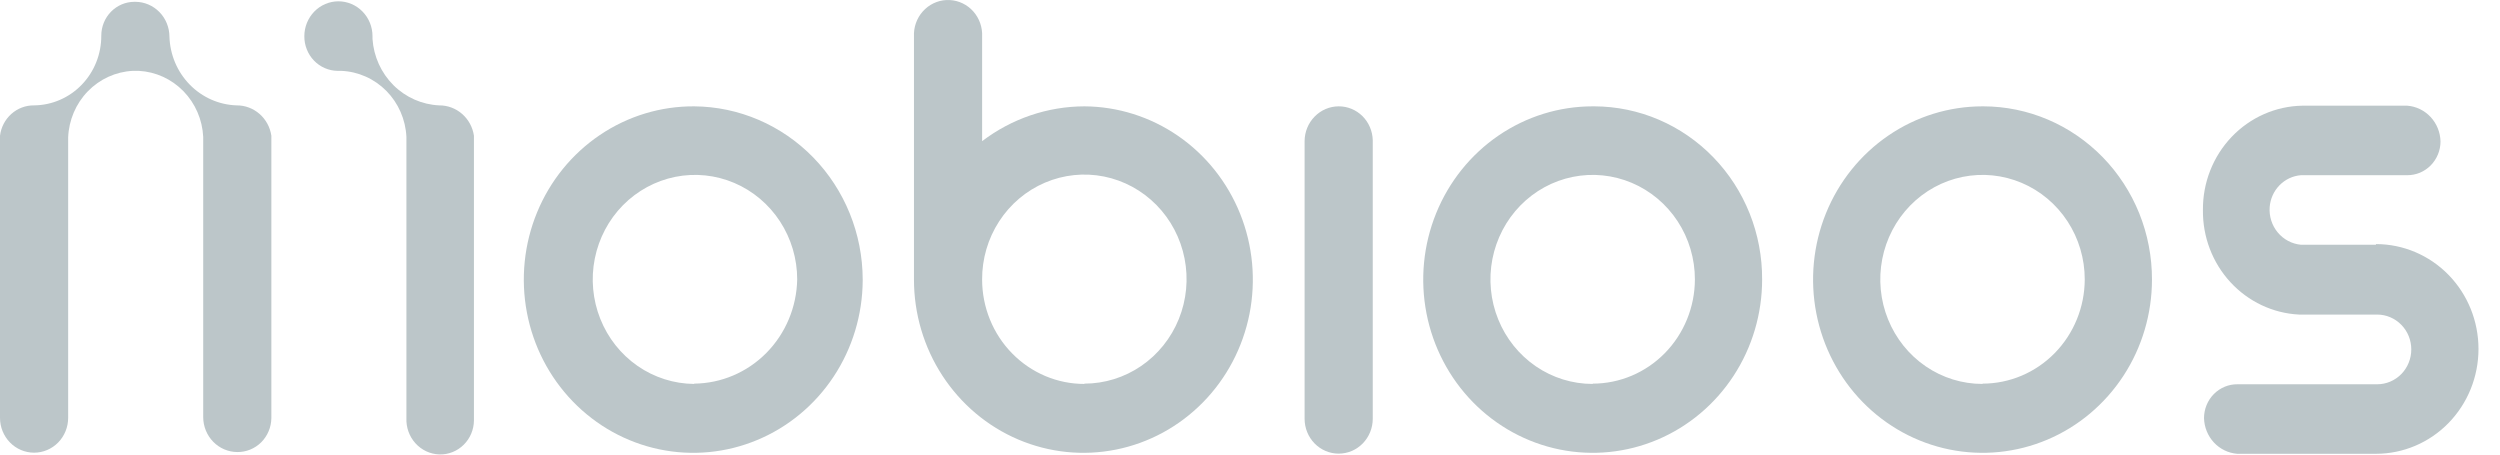
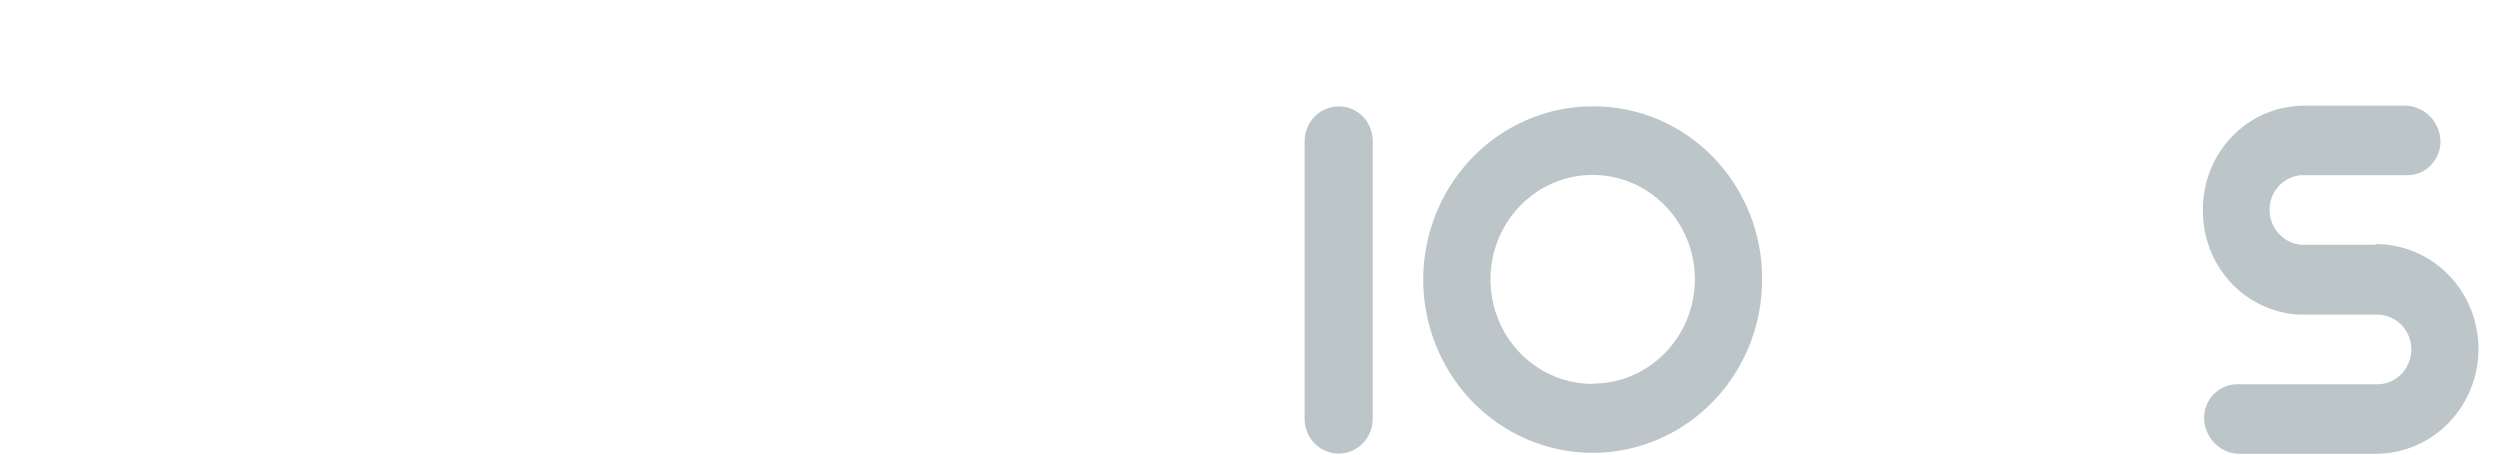
<svg xmlns="http://www.w3.org/2000/svg" width="99" height="18" viewBox="0 0 99 18" fill="none">
  <path d="M94.088 9.692H91.117C90.761 9.659 90.431 9.485 90.2 9.207C89.968 8.929 89.853 8.569 89.879 8.204C89.903 7.877 90.041 7.569 90.268 7.337C90.495 7.105 90.796 6.963 91.117 6.938H95.326C95.498 6.939 95.669 6.905 95.829 6.839C95.988 6.772 96.133 6.674 96.256 6.55C96.378 6.426 96.475 6.278 96.542 6.116C96.609 5.954 96.644 5.779 96.644 5.603C96.636 5.241 96.496 4.896 96.253 4.634C96.009 4.372 95.679 4.212 95.326 4.185H91.179C90.121 4.202 89.112 4.646 88.374 5.42C87.635 6.195 87.226 7.236 87.236 8.318C87.223 9.378 87.613 10.401 88.323 11.173C89.033 11.945 90.007 12.405 91.042 12.457H94.137C94.495 12.457 94.838 12.603 95.092 12.862C95.345 13.12 95.487 13.471 95.487 13.837C95.487 14.203 95.345 14.554 95.092 14.813C94.838 15.072 94.495 15.217 94.137 15.217H88.604C88.43 15.215 88.258 15.249 88.098 15.315C87.937 15.382 87.791 15.481 87.668 15.605C87.544 15.73 87.447 15.879 87.38 16.042C87.313 16.206 87.279 16.381 87.279 16.559C87.289 16.918 87.428 17.261 87.67 17.522C87.912 17.782 88.241 17.942 88.591 17.97H94.088C95.165 17.97 96.198 17.533 96.959 16.754C97.721 15.975 98.148 14.919 98.148 13.818C98.148 12.717 97.721 11.661 96.959 10.882C96.198 10.104 95.165 9.666 94.088 9.666V9.692Z" fill="#BCC6C9" />
  <path d="M63.07 4.211C61.743 4.211 60.446 4.613 59.342 5.367C58.239 6.121 57.379 7.192 56.871 8.446C56.363 9.7 56.23 11.079 56.489 12.41C56.748 13.741 57.387 14.963 58.325 15.923C59.264 16.882 60.459 17.536 61.761 17.8C63.062 18.065 64.412 17.929 65.638 17.41C66.864 16.891 67.912 16.011 68.649 14.883C69.386 13.755 69.78 12.428 69.78 11.072C69.785 10.175 69.618 9.286 69.287 8.455C68.956 7.625 68.468 6.869 67.851 6.232C67.234 5.594 66.5 5.088 65.692 4.741C64.883 4.394 64.015 4.214 63.138 4.211H63.07ZM63.07 15.204C62.269 15.204 61.486 14.962 60.821 14.507C60.155 14.052 59.636 13.405 59.33 12.649C59.023 11.893 58.943 11.06 59.099 10.258C59.256 9.455 59.641 8.717 60.207 8.138C60.773 7.559 61.495 7.165 62.28 7.005C63.065 6.846 63.879 6.928 64.619 7.241C65.359 7.554 65.991 8.085 66.436 8.765C66.881 9.446 67.118 10.246 67.118 11.065C67.115 12.161 66.687 13.21 65.928 13.984C65.169 14.757 64.141 15.192 63.07 15.192V15.204Z" fill="#BCC6C9" />
-   <path d="M78.508 4.211C77.181 4.211 75.883 4.613 74.78 5.367C73.676 6.121 72.816 7.192 72.308 8.446C71.801 9.7 71.668 11.079 71.927 12.41C72.186 13.741 72.825 14.963 73.763 15.923C74.701 16.882 75.897 17.536 77.199 17.8C78.5 18.065 79.849 17.929 81.076 17.41C82.302 16.891 83.35 16.011 84.087 14.883C84.824 13.755 85.218 12.428 85.218 11.072C85.22 10.172 85.049 9.282 84.715 8.45C84.38 7.619 83.889 6.863 83.269 6.226C82.648 5.589 81.911 5.083 81.1 4.737C80.288 4.391 79.418 4.212 78.539 4.211H78.508ZM78.508 15.204C77.707 15.204 76.924 14.962 76.259 14.507C75.593 14.052 75.074 13.405 74.768 12.649C74.461 11.893 74.381 11.06 74.537 10.258C74.693 9.455 75.079 8.717 75.645 8.138C76.211 7.559 76.933 7.165 77.718 7.005C78.503 6.846 79.317 6.928 80.057 7.241C80.797 7.554 81.429 8.085 81.874 8.765C82.319 9.446 82.556 10.246 82.556 11.065C82.553 12.161 82.125 13.21 81.366 13.984C80.607 14.757 79.579 15.192 78.508 15.192V15.204Z" fill="#BCC6C9" />
  <path d="M53.011 4.211C52.654 4.212 52.311 4.358 52.059 4.617C51.806 4.875 51.663 5.225 51.662 5.59V16.584C51.662 16.95 51.804 17.301 52.057 17.56C52.31 17.819 52.653 17.964 53.011 17.964C53.369 17.964 53.712 17.819 53.965 17.56C54.218 17.301 54.361 16.95 54.361 16.584V5.552C54.352 5.193 54.206 4.85 53.954 4.599C53.702 4.349 53.363 4.209 53.011 4.211Z" fill="#BCC6C9" />
-   <path d="M42.946 4.211C41.485 4.214 40.063 4.698 38.892 5.59V1.451C38.91 1.085 38.785 0.727 38.545 0.455C38.304 0.183 37.968 0.02 37.61 0.002C37.252 -0.017 36.902 0.111 36.636 0.357C36.37 0.602 36.211 0.946 36.193 1.312V11.065C36.192 12.421 36.583 13.747 37.319 14.875C38.054 16.003 39.099 16.884 40.324 17.405C41.548 17.926 42.896 18.065 44.197 17.803C45.498 17.542 46.694 16.892 47.634 15.936C48.575 14.98 49.217 13.76 49.48 12.431C49.742 11.102 49.614 9.724 49.111 8.469C48.608 7.215 47.753 6.141 46.654 5.383C45.554 4.625 44.26 4.217 42.934 4.211H42.946ZM42.946 15.204C42.414 15.205 41.888 15.099 41.397 14.892C40.905 14.684 40.458 14.38 40.082 13.996C39.705 13.613 39.406 13.157 39.202 12.655C38.998 12.153 38.892 11.615 38.892 11.071C38.888 10.252 39.122 9.45 39.565 8.767C40.008 8.083 40.639 7.55 41.378 7.234C42.117 6.918 42.932 6.833 43.718 6.99C44.505 7.148 45.228 7.541 45.796 8.119C46.364 8.697 46.751 9.434 46.909 10.238C47.067 11.041 46.988 11.874 46.682 12.632C46.376 13.389 45.857 14.037 45.191 14.493C44.525 14.948 43.741 15.192 42.94 15.192L42.946 15.204Z" fill="#BCC6C9" />
-   <path d="M27.49 4.211C26.163 4.203 24.863 4.598 23.756 5.346C22.648 6.094 21.782 7.16 21.268 8.411C20.753 9.662 20.613 11.04 20.865 12.373C21.116 13.705 21.749 14.931 22.682 15.896C23.615 16.861 24.807 17.521 26.107 17.793C27.407 18.065 28.757 17.937 29.986 17.424C31.215 16.912 32.268 16.039 33.011 14.915C33.755 13.791 34.155 12.466 34.163 11.11V11.065C34.158 9.254 33.454 7.519 32.205 6.235C30.955 4.952 29.261 4.224 27.49 4.211ZM27.49 15.204C26.691 15.198 25.911 14.95 25.249 14.492C24.587 14.033 24.073 13.384 23.772 12.627C23.47 11.871 23.394 11.039 23.554 10.239C23.714 9.438 24.102 8.703 24.669 8.127C25.236 7.552 25.958 7.161 26.742 7.003C27.527 6.846 28.339 6.93 29.077 7.244C29.815 7.558 30.445 8.089 30.889 8.769C31.332 9.449 31.569 10.248 31.569 11.065C31.548 12.161 31.11 13.204 30.349 13.975C29.587 14.746 28.561 15.182 27.49 15.192V15.204Z" fill="#BCC6C9" />
-   <path d="M17.394 4.173C16.714 4.143 16.068 3.858 15.58 3.373C15.093 2.887 14.797 2.234 14.751 1.54V1.432C14.751 1.251 14.716 1.072 14.648 0.904C14.58 0.737 14.481 0.585 14.355 0.457C14.23 0.328 14.082 0.227 13.918 0.158C13.754 0.088 13.579 0.052 13.401 0.052C13.224 0.052 13.049 0.088 12.885 0.158C12.721 0.227 12.572 0.328 12.447 0.457C12.322 0.585 12.223 0.737 12.155 0.904C12.087 1.072 12.052 1.251 12.052 1.432C12.05 1.611 12.083 1.788 12.149 1.954C12.214 2.12 12.31 2.271 12.433 2.398C12.555 2.526 12.701 2.627 12.862 2.697C13.023 2.767 13.196 2.804 13.37 2.806H13.513C14.184 2.833 14.822 3.117 15.3 3.6C15.777 4.084 16.061 4.733 16.094 5.42V16.559C16.087 16.74 16.114 16.921 16.175 17.091C16.236 17.262 16.329 17.418 16.45 17.552C16.57 17.685 16.714 17.793 16.875 17.869C17.036 17.945 17.21 17.988 17.388 17.995H17.419C17.593 17.998 17.767 17.965 17.929 17.899C18.092 17.833 18.24 17.735 18.365 17.61C18.491 17.486 18.591 17.337 18.66 17.173C18.729 17.009 18.766 16.832 18.768 16.654V16.616V5.375C18.719 5.039 18.553 4.733 18.3 4.512C18.048 4.291 17.726 4.171 17.394 4.173Z" fill="#BCC6C9" />
-   <path d="M9.372 4.173C8.673 4.151 8.008 3.857 7.514 3.351C7.019 2.845 6.732 2.166 6.71 1.451C6.708 1.086 6.566 0.736 6.313 0.477C6.06 0.219 5.718 0.073 5.361 0.072H5.323C4.975 0.072 4.642 0.213 4.395 0.465C4.149 0.716 4.011 1.057 4.011 1.413C4.014 2.14 3.736 2.838 3.237 3.355C2.739 3.872 2.06 4.166 1.349 4.173C1.019 4.169 0.699 4.289 0.45 4.511C0.201 4.733 0.041 5.04 0 5.375V16.546C0 16.912 0.142 17.263 0.395 17.522C0.648 17.781 0.992 17.926 1.349 17.926C1.707 17.926 2.051 17.781 2.304 17.522C2.557 17.263 2.699 16.912 2.699 16.546V5.445C2.726 4.758 3.003 4.106 3.476 3.618C3.949 3.13 4.584 2.84 5.255 2.806H5.497C6.163 2.841 6.793 3.128 7.264 3.611C7.735 4.094 8.014 4.738 8.047 5.42V16.521C8.049 16.886 8.191 17.236 8.444 17.495C8.697 17.753 9.039 17.899 9.396 17.901C9.571 17.903 9.745 17.87 9.907 17.804C10.069 17.738 10.218 17.64 10.343 17.516C10.468 17.391 10.568 17.242 10.637 17.078C10.707 16.914 10.743 16.738 10.746 16.559V5.375C10.697 5.039 10.531 4.733 10.278 4.512C10.026 4.291 9.704 4.171 9.372 4.173Z" fill="#BCC6C9" />
</svg>